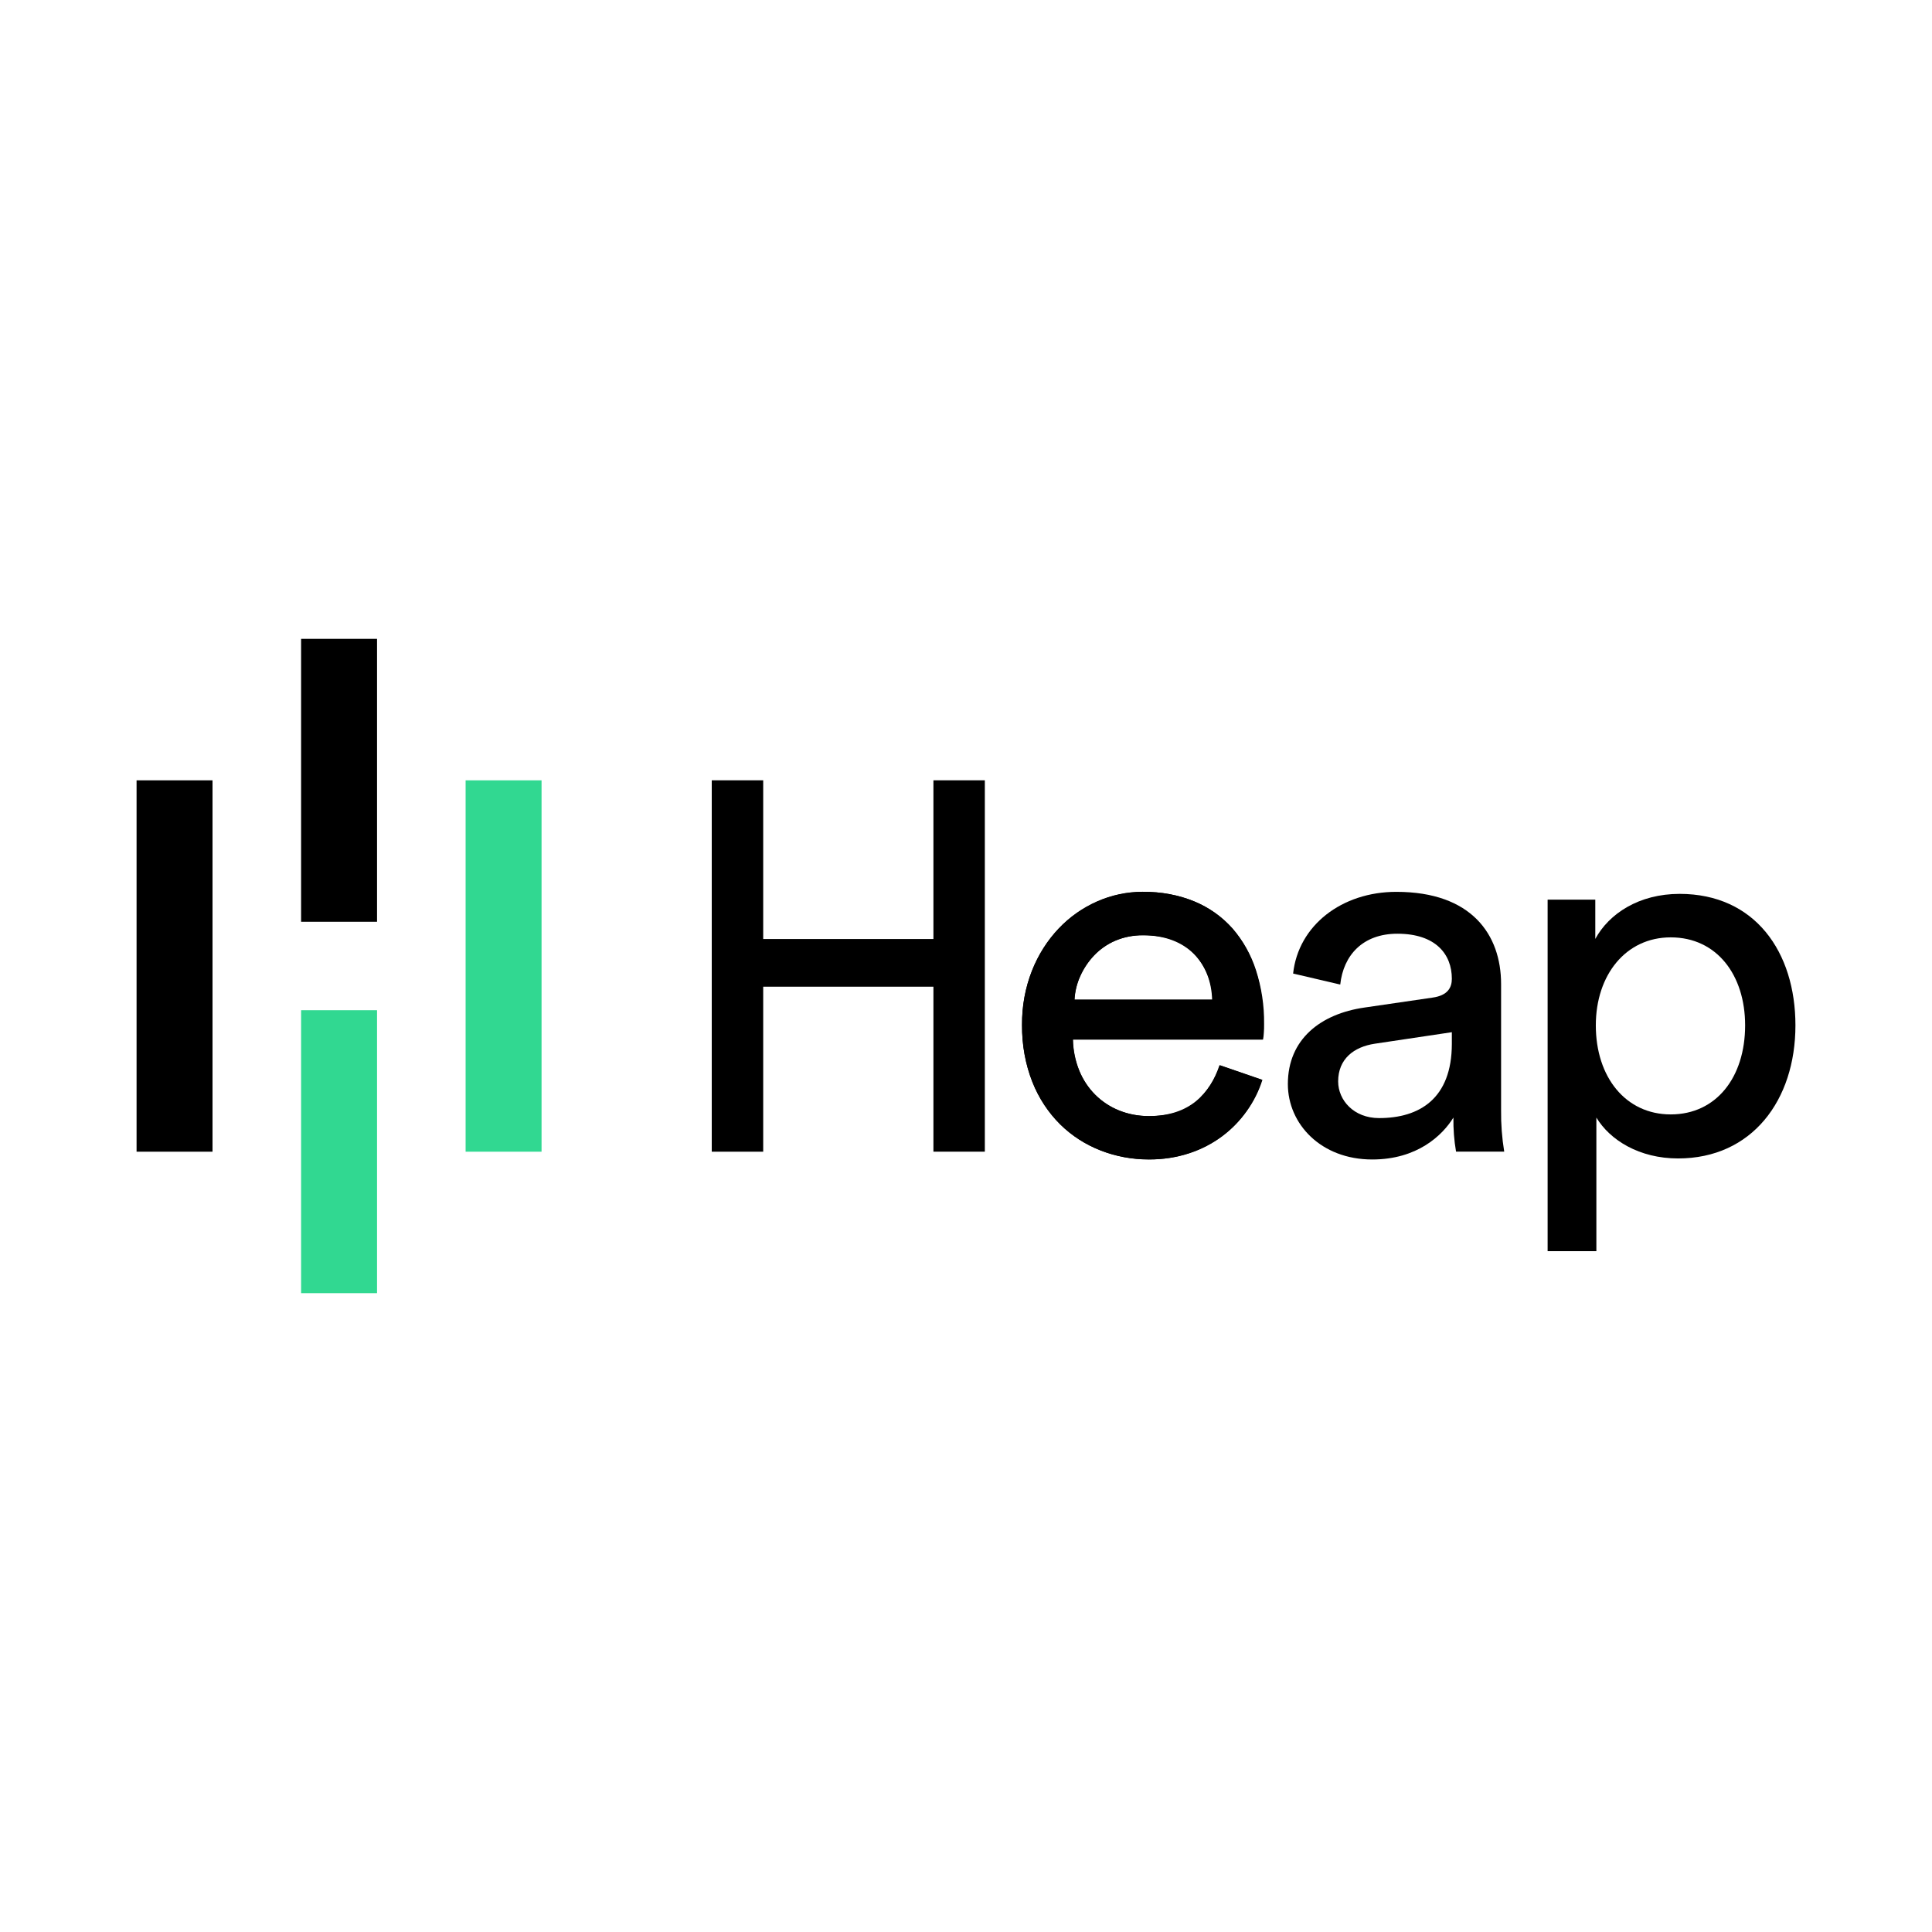
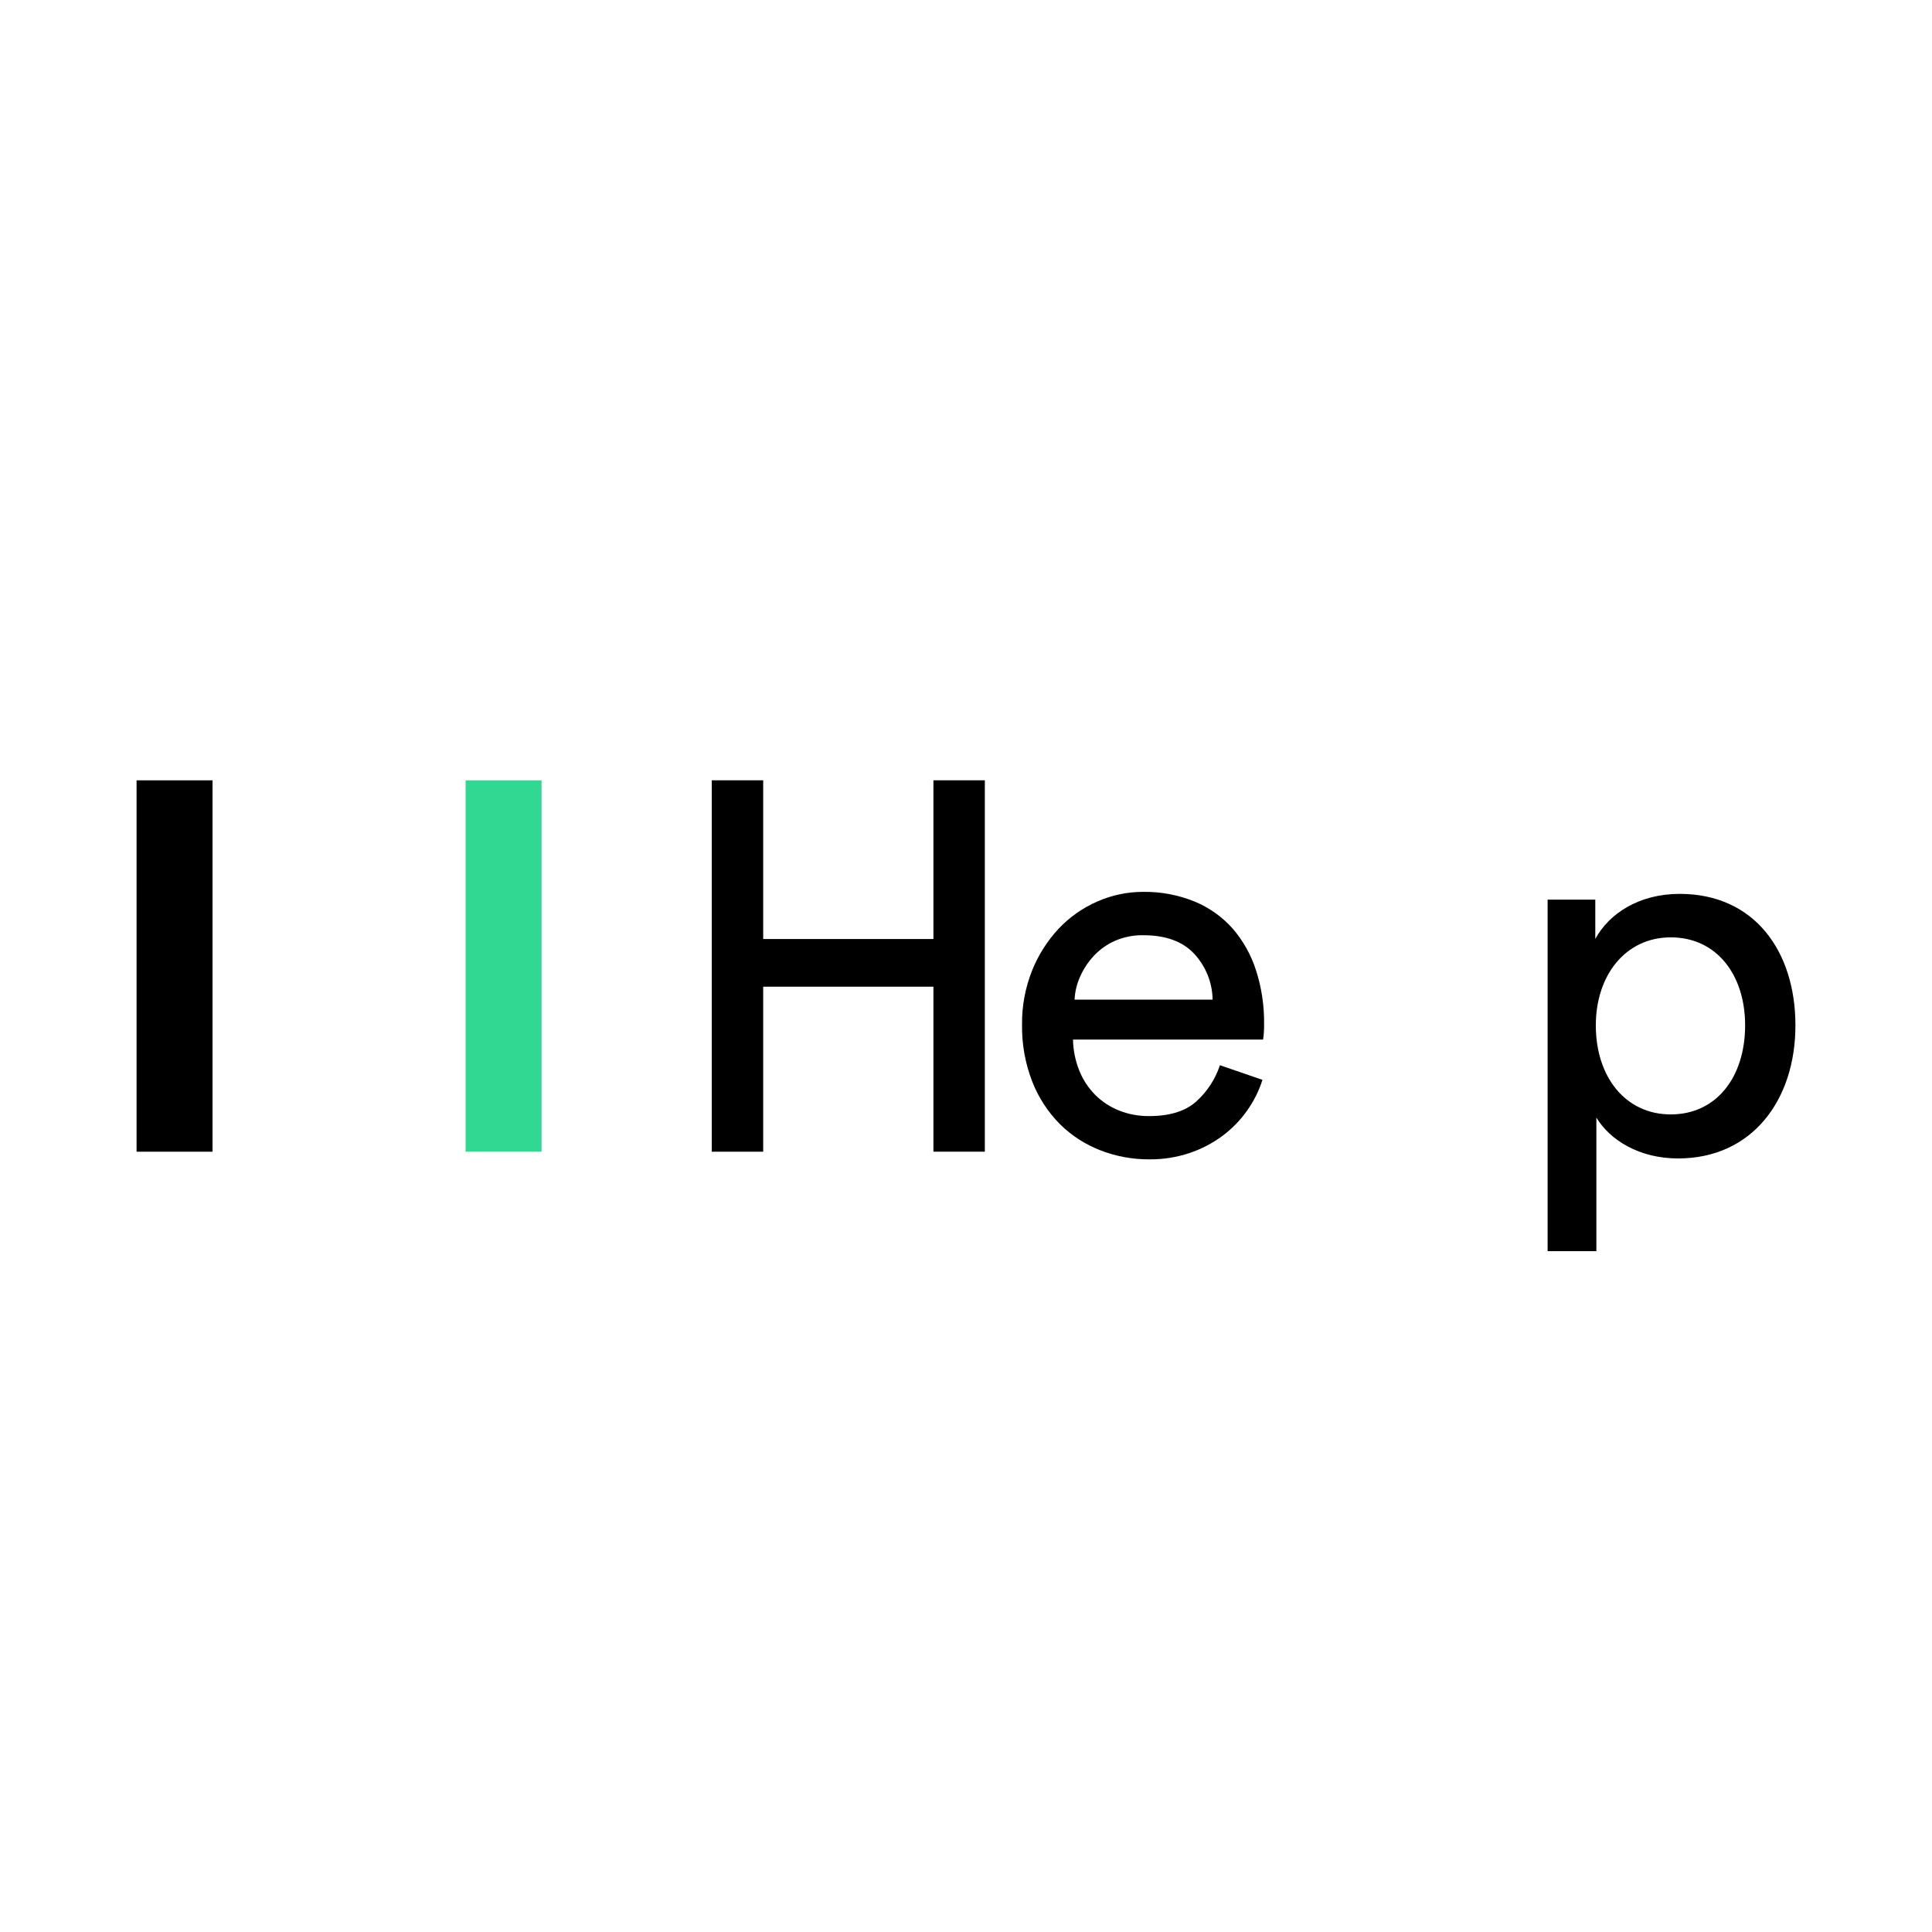
<svg xmlns="http://www.w3.org/2000/svg" width="1500" height="1500" viewBox="0 0 1500 1500" fill="none">
  <path d="M164.998 605.847H106.034V894.175H164.998V605.847Z" fill="black" />
-   <path d="M292.731 496H233.767V715.672H292.731V496Z" fill="black" />
-   <path d="M292.731 784.328H233.767V1004H292.731V784.328Z" fill="#31D891" />
  <path d="M420.463 605.847H361.499V894.175H420.463V605.847Z" fill="#31D891" />
  <path d="M980.152 838.397C977.431 847.022 973.354 855.161 968.073 862.508C962.759 869.982 956.298 876.573 948.928 882.038C941.176 887.729 932.585 892.182 923.462 895.239C913.351 898.591 902.751 900.241 892.098 900.121C879.281 900.16 866.57 897.817 854.613 893.209C842.784 888.695 832.027 881.769 823.027 872.876C813.7 863.519 806.396 852.352 801.568 840.065C796.032 825.95 793.297 810.896 793.515 795.74C793.316 781.338 795.949 767.037 801.266 753.647C806.052 741.628 813.028 730.599 821.84 721.117C830.314 712.099 840.541 704.9 851.896 699.959C863.056 695.007 875.133 692.446 887.347 692.445C901.098 692.221 914.753 694.777 927.488 699.959C938.793 704.628 948.89 711.793 957.021 720.916C965.172 730.37 971.334 741.364 975.139 753.245C979.475 766.706 981.603 780.778 981.44 794.917C981.44 797.368 981.44 799.679 981.239 801.828C981.146 803.601 980.944 805.365 980.635 807.113H833.073C833.228 815.379 834.886 823.548 837.965 831.224C840.787 838.297 845.012 844.728 850.386 850.131C855.727 855.438 862.107 859.59 869.128 862.327C876.467 865.178 884.284 866.603 892.158 866.526C908.183 866.526 920.402 862.736 928.817 855.154C937.264 847.518 943.583 837.826 947.156 827.025L980.152 838.397ZM941.459 776.11C941.27 762.896 936.185 750.22 927.186 740.526C918.221 730.922 905.049 726.113 887.669 726.1C880.182 725.97 872.752 727.422 865.867 730.359C859.735 733.042 854.199 736.915 849.581 741.752C845.107 746.469 841.459 751.902 838.79 757.826C836.119 763.572 834.594 769.782 834.301 776.11H941.459Z" fill="black" />
  <path d="M724.706 894.154V766.064H592.545V894.174H552.604V605.826H592.545V729.053H724.706V605.826H764.626V894.154H724.706Z" fill="black" />
-   <path d="M979.765 838.402C968.787 872.977 937.452 900.223 891.938 900.223C839.476 900.223 793.503 861.999 793.503 795.699C793.503 734.278 837.836 692.375 887.049 692.375C947.259 692.375 981.014 733.859 981.014 794.889C981.035 798.969 980.765 803.046 980.204 807.087H832.908C833.718 842.062 858.944 866.517 891.879 866.517C923.605 866.517 939.472 849.03 946.791 827.053L979.765 838.402ZM941.092 776.172C940.282 748.106 921.985 726.149 887.42 726.149C855.294 726.149 835.768 750.956 834.128 776.172H941.092Z" fill="black" />
-   <path d="M1059.28 782.27L1112.15 774.551C1123.96 772.912 1127.21 766.813 1127.21 759.913C1127.21 740.806 1114.6 724.938 1084.92 724.938C1058.07 724.938 1043.01 741.616 1040.56 764.402L1003.97 755.854C1008.03 718.429 1041.79 692.423 1084.1 692.423C1142.65 692.423 1165.44 725.778 1165.44 764.012V861.998C1165.32 872.757 1166.13 883.506 1167.87 894.123H1130.47C1128.97 885.39 1128.29 876.537 1128.43 867.677C1119.89 881.525 1100.36 900.222 1065.39 900.222C1025.53 900.222 999.89 872.566 999.89 841.671C999.89 806.676 1025.53 787.149 1059.28 782.27ZM1127.21 810.336V801.397L1067.41 810.336C1051.14 812.785 1038.94 822.124 1038.94 839.612C1038.94 854.249 1051.14 868.077 1070.67 868.077C1101.98 868.097 1127.21 853.039 1127.21 810.336Z" fill="black" />
  <path d="M1201.57 971.41V698.472H1238.58V728.987C1249.16 709.47 1272.35 694.003 1304.07 694.003C1362.62 694.003 1393.97 739.156 1393.97 796.097C1393.97 854.268 1360.19 899.411 1302.85 899.411C1272.75 899.411 1249.98 885.183 1239.42 867.676V971.41H1201.57ZM1297.15 727.768C1262.18 727.768 1238.99 757.043 1238.99 796.078C1238.99 836.342 1262.18 865.227 1297.15 865.227C1332.55 865.227 1354.91 836.342 1354.91 796.078C1354.91 757.043 1332.96 727.768 1297.15 727.768Z" fill="black" />
</svg>